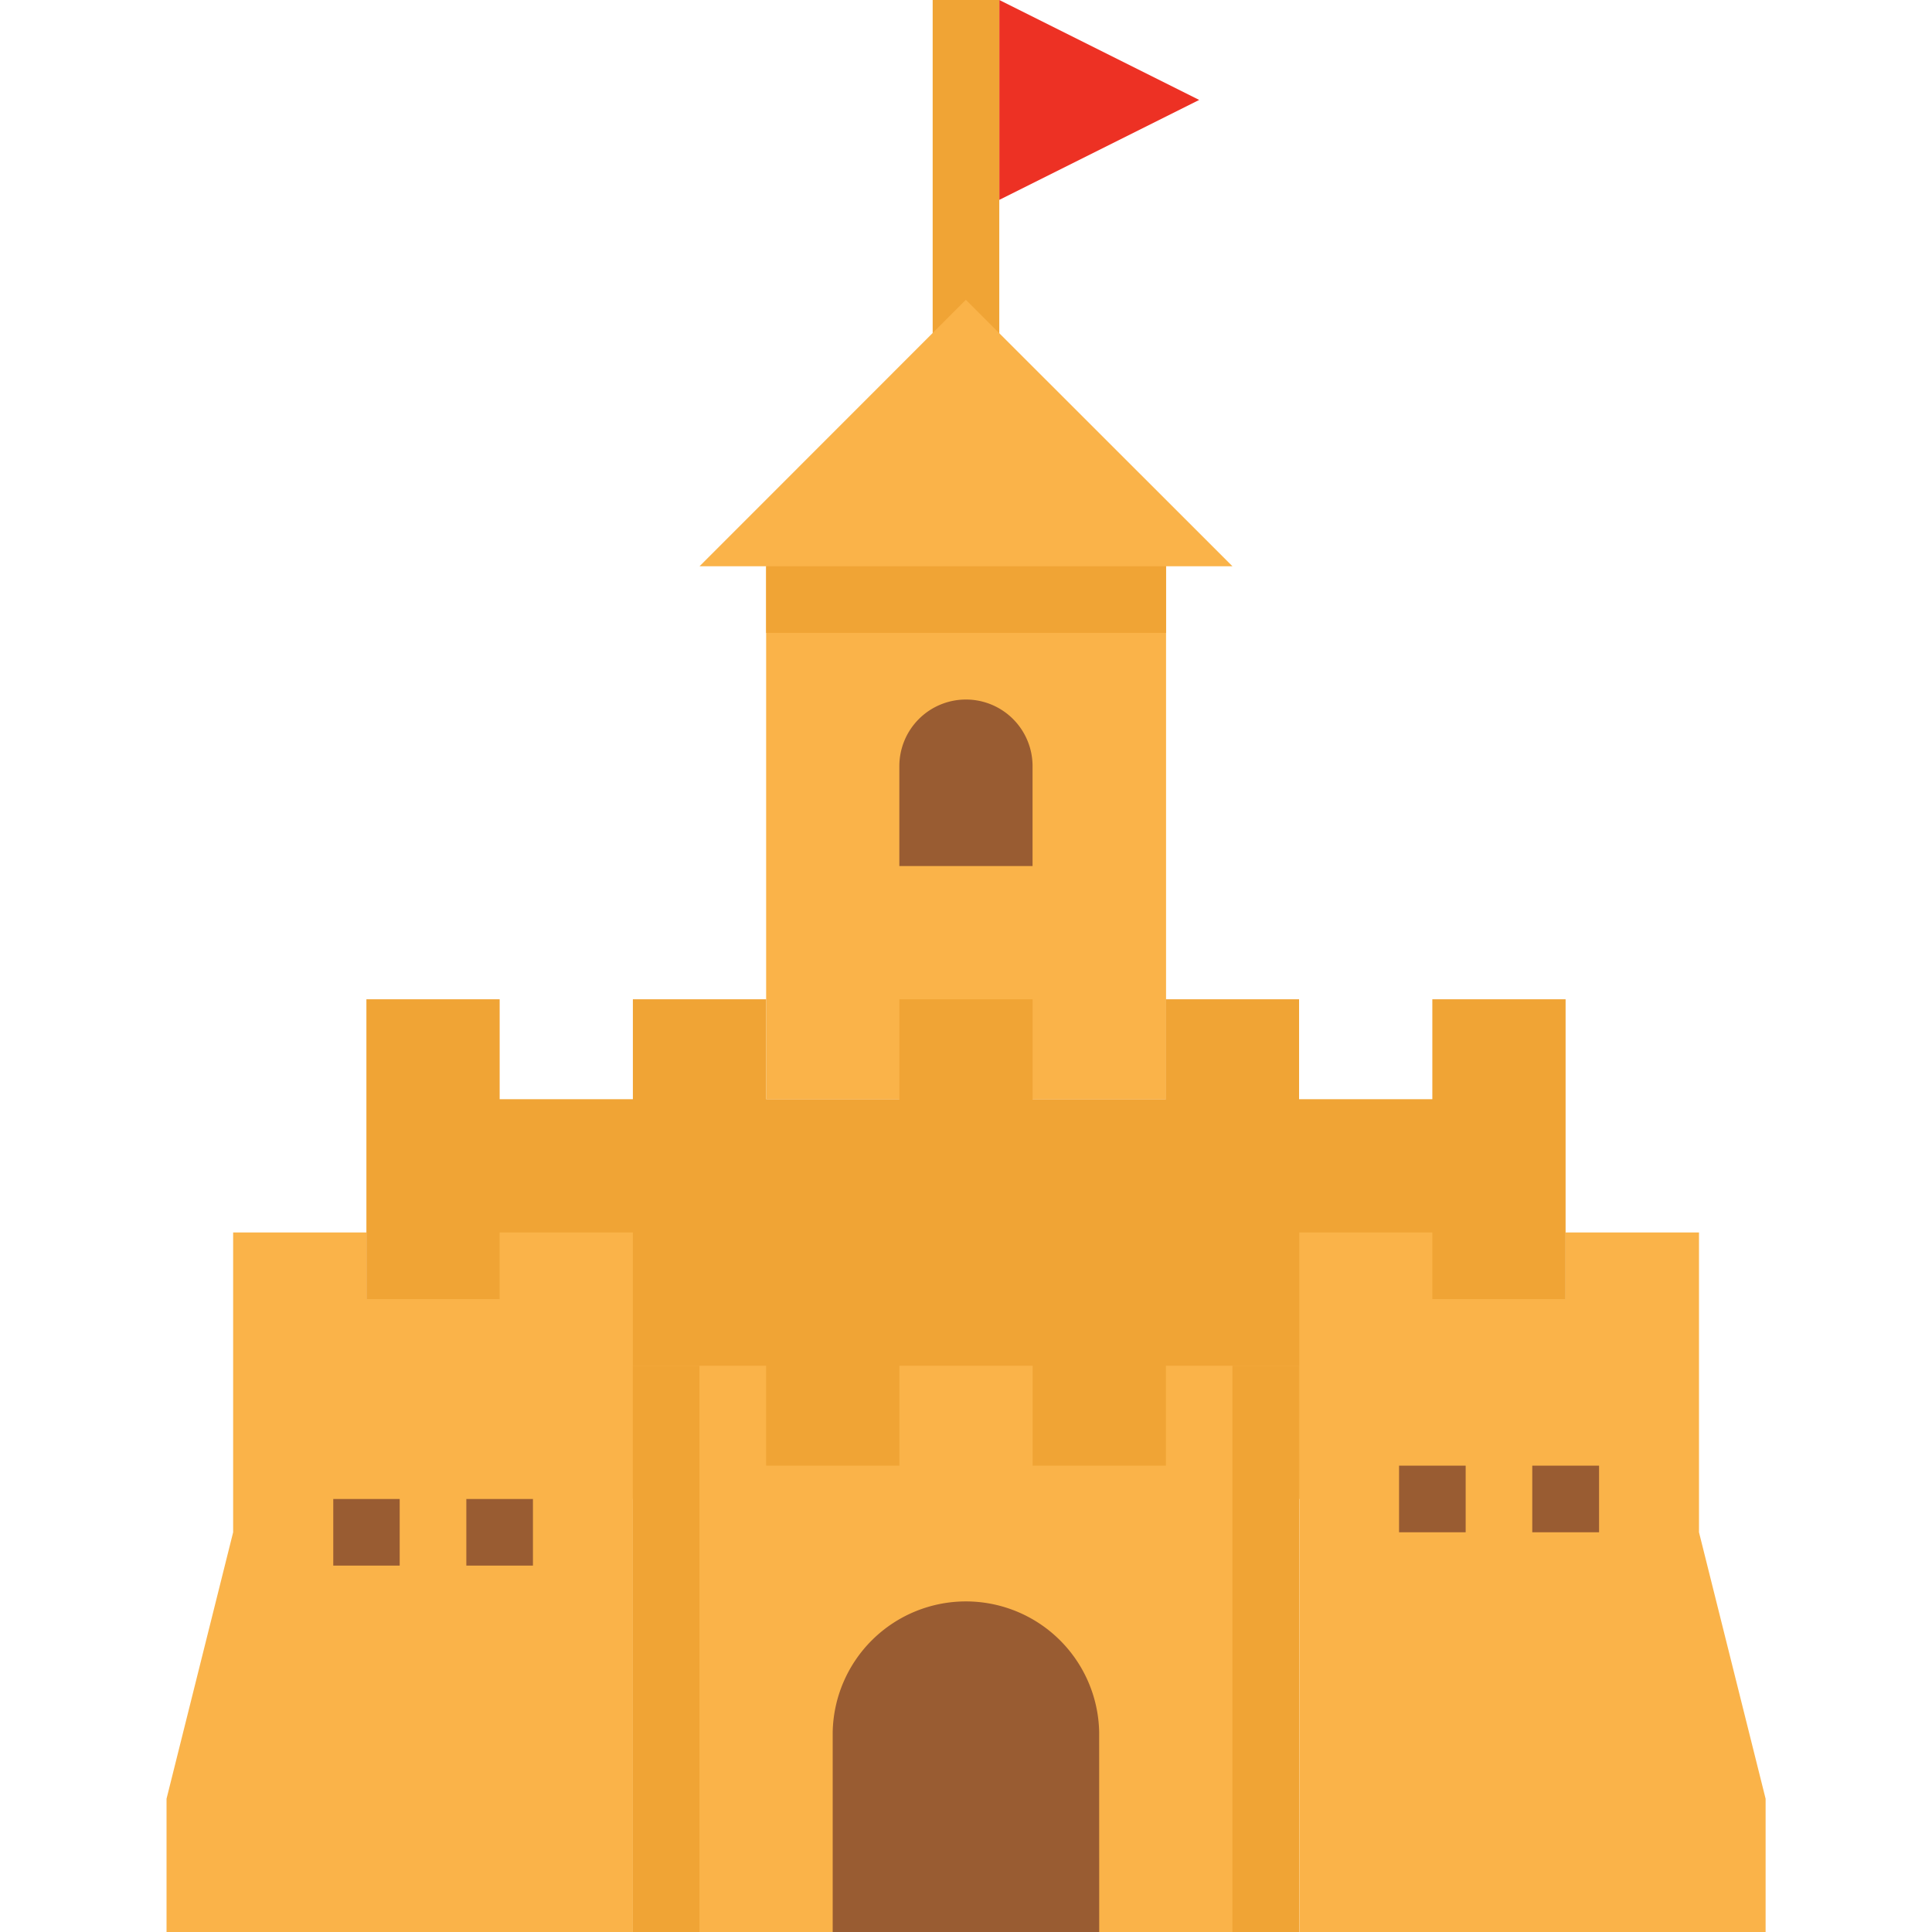
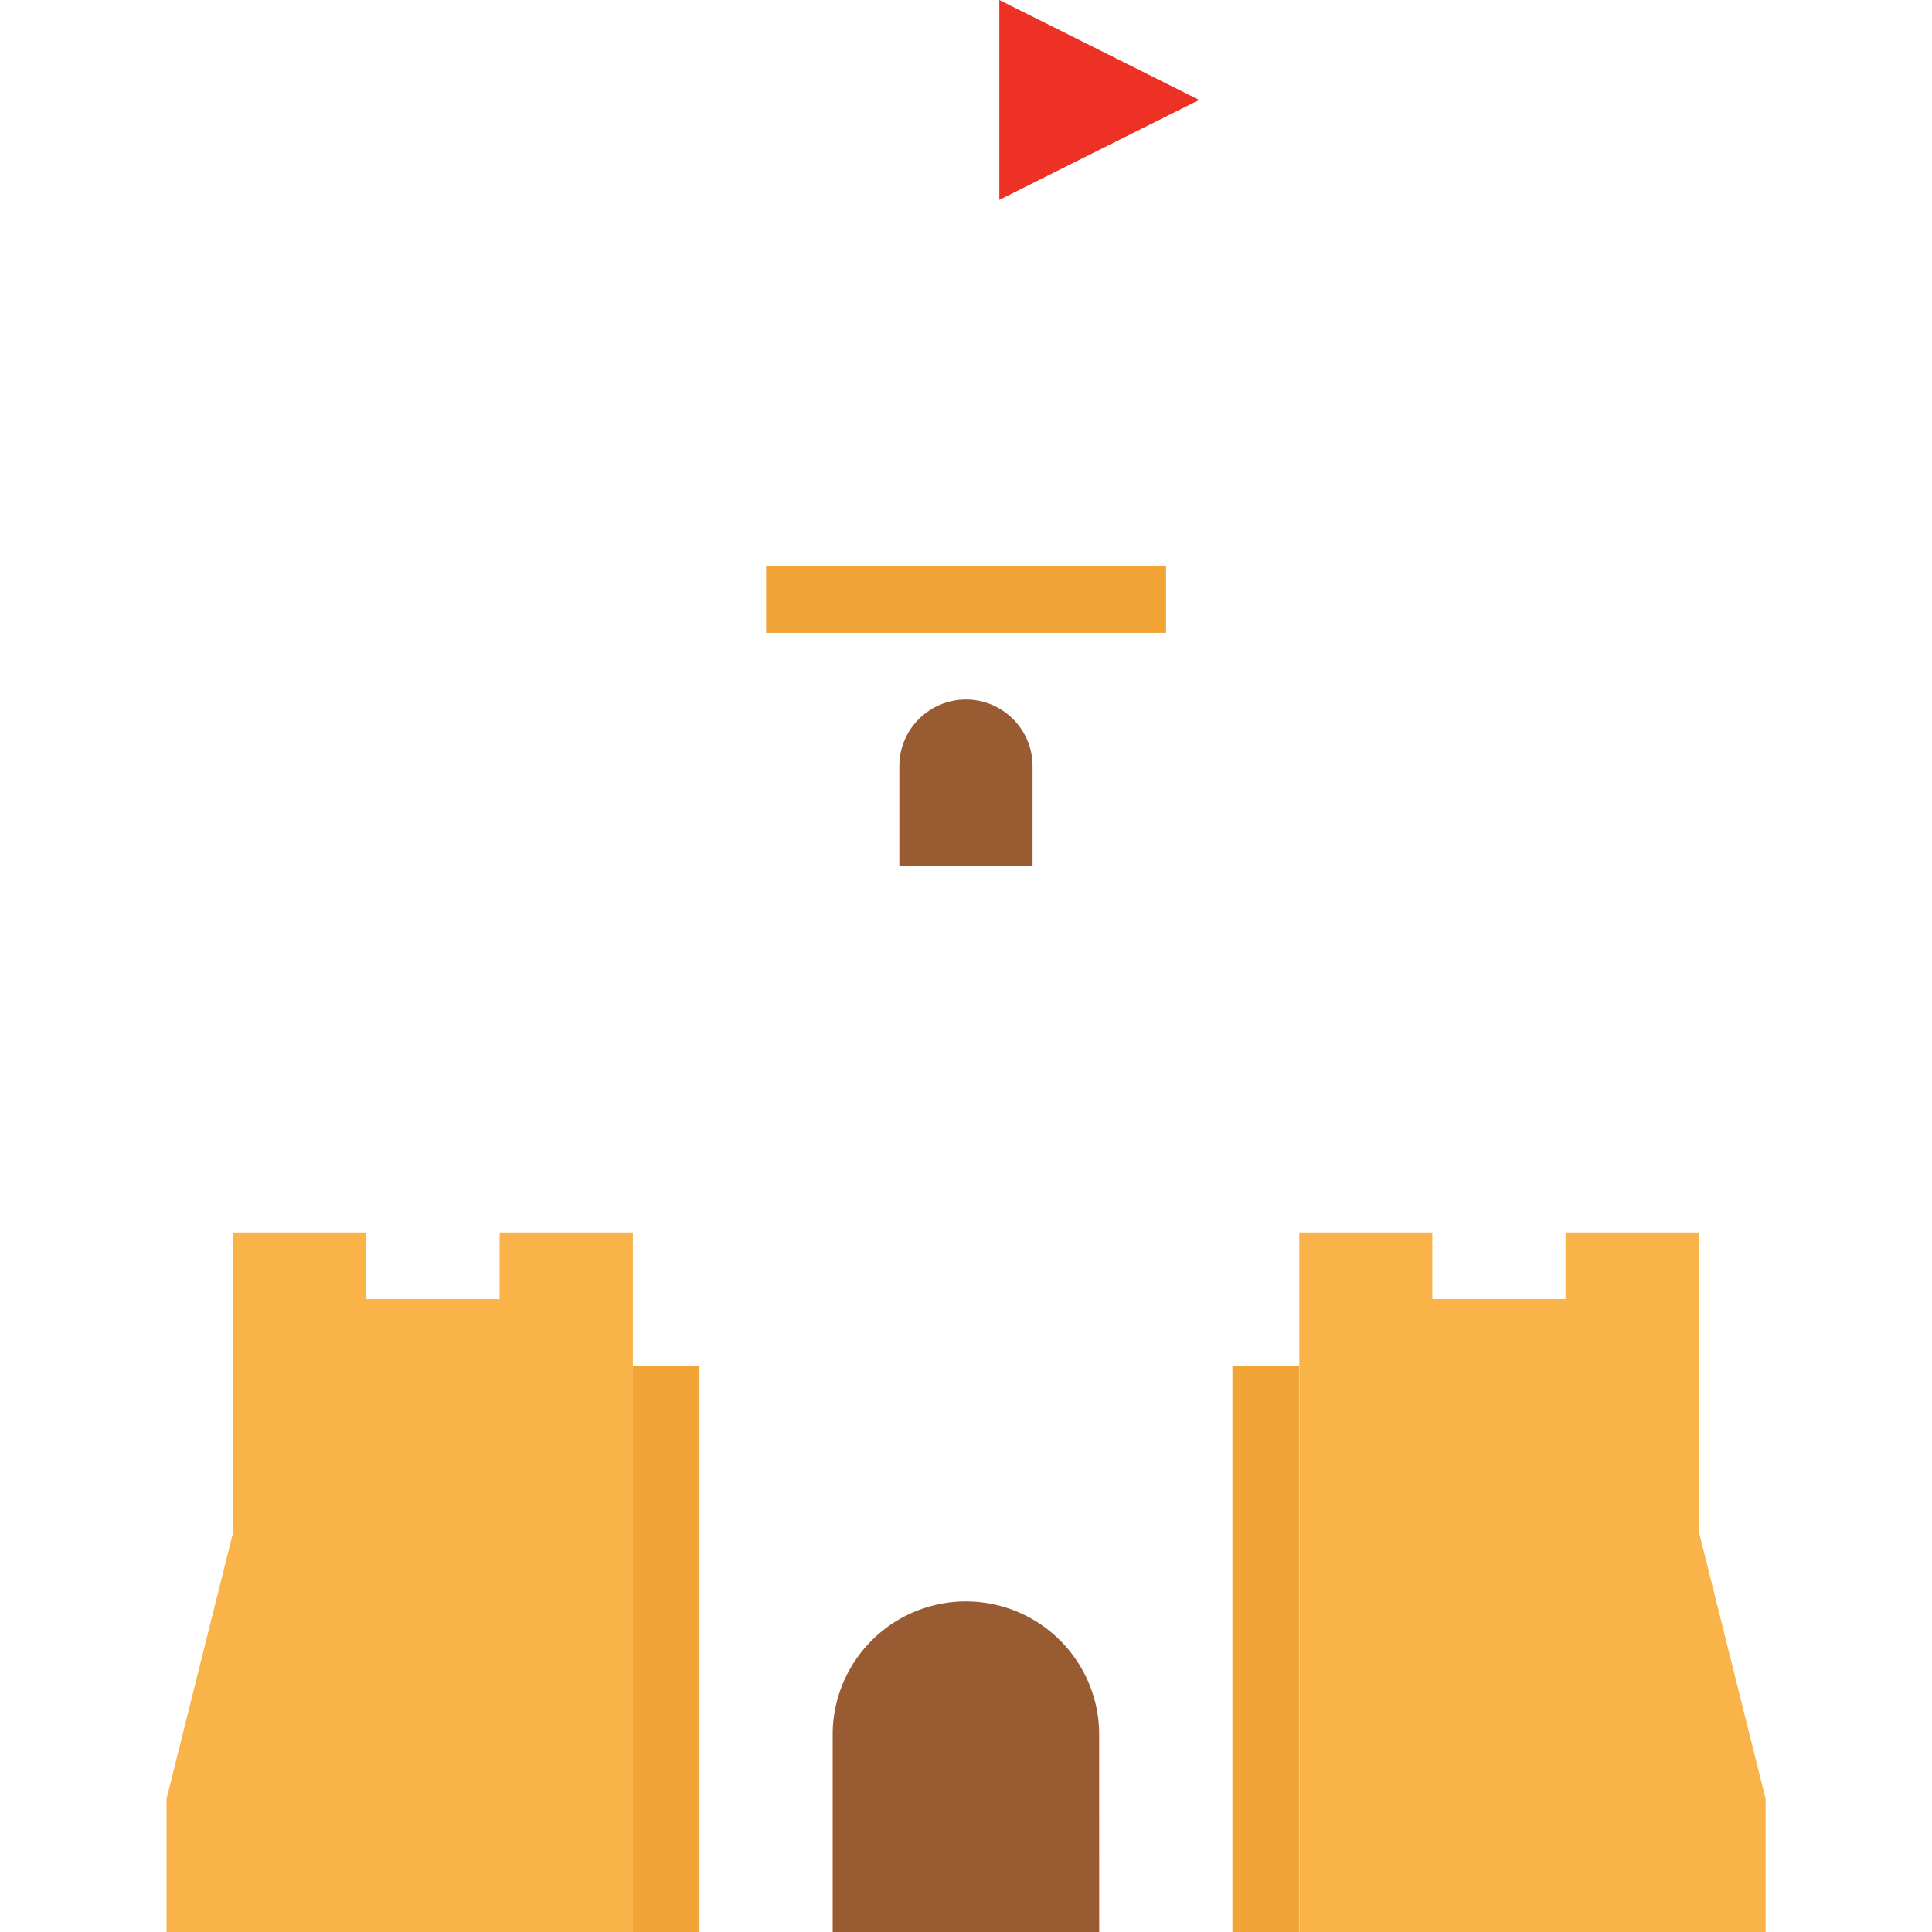
<svg xmlns="http://www.w3.org/2000/svg" width="40" height="40">
  <defs>
    <style>.d{fill:#f0a435}.e{fill:#fab349}.f{fill:#995c32}</style>
    <clipPath id="a">
      <path transform="translate(417 179)" fill="#fff" stroke="#707070" d="M0 0h40v40H0z" />
    </clipPath>
  </defs>
  <g transform="translate(-417 -179)" clip-path="url(#a)">
    <path d="M437.69 183.138l4.138-2.069L437.69 179zm0 0" fill="#ed3124" />
-     <path class="d" d="M436.31 179h1.379v7.586h-1.379zm0 0" />
-     <path class="e" d="M442.517 190.724h-11.034l5.514-5.517zm-9.655 0h8.28v11.035h-8.28zm0 0" />
    <path class="f" d="M436.999 193.483a1.379 1.379 0 0 1 1.379 1.379v2.069h-2.758v-2.069a1.379 1.379 0 0 1 1.379-1.379zm0 0" />
-     <path class="d" d="M446.655 199.689v2.069h-2.759v-2.069h-2.758v2.069h-2.759v-2.069h-2.758v2.069h-2.759v-2.069h-2.759v2.069h-2.758v-2.069h-2.759v10.345h24.828v-10.345zm0 0" />
-     <path class="e" d="M443.896 219h-13.793v-11.724h2.759v2.069h2.759v-2.069h2.759v2.069h2.759v-2.069h2.759zm0 0" />
    <path class="f" d="M439.758 219h-5.518v-4.138a2.759 2.759 0 0 1 5.517 0zm0 0" />
    <path class="e" d="M430.103 219h-9.655v-2.759l1.379-5.517v-6.207h2.758v1.379h2.759v-1.379h2.759zm13.797 0h9.655v-2.759l-1.379-5.517v-6.207h-2.763v1.379h-2.758v-1.379H443.9zm0 0" />
-     <path class="f" d="M423.9 210.035h1.375v1.379H423.9zm2.755 0h1.379v1.379h-1.379zm22.069-.69h1.383v1.379h-1.383zm-2.758 0h1.379v1.379h-1.379zm0 0" />
    <path class="d" d="M432.862 190.724h8.28v1.379h-8.28zm-2.759 16.552h1.379V219h-1.379zm12.413 0h1.379V219h-1.379zm0 0" />
  </g>
</svg>